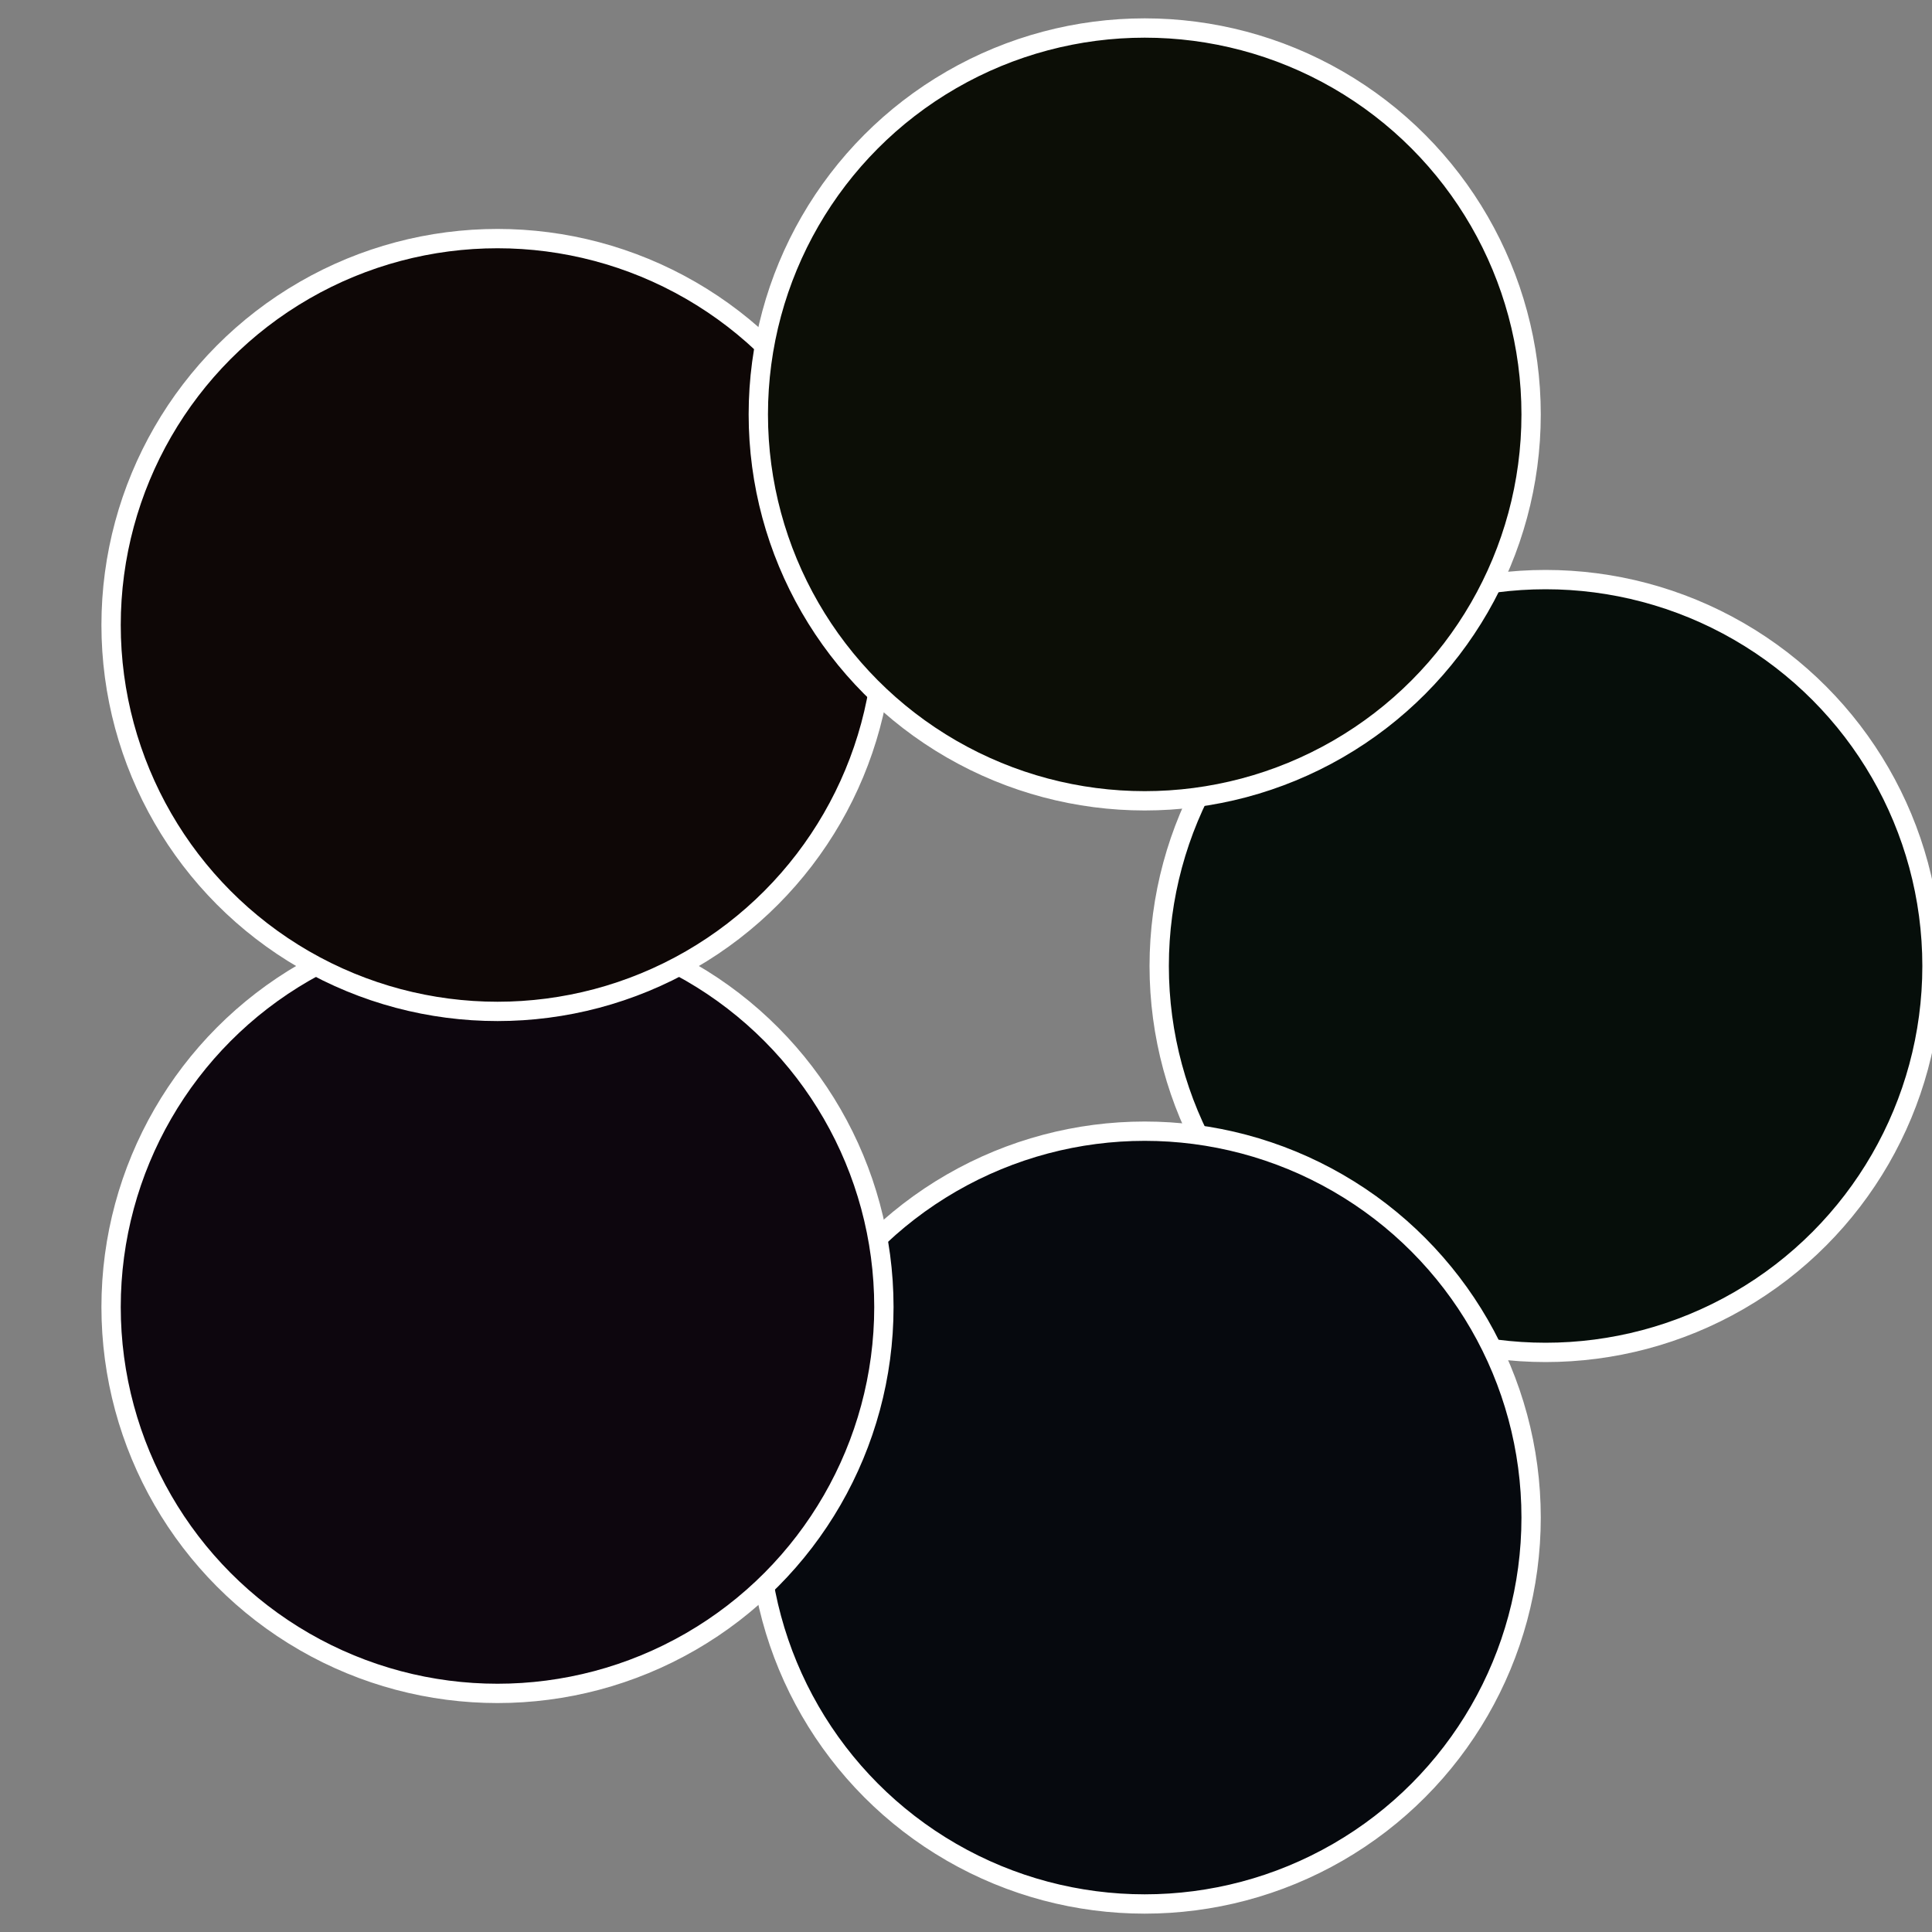
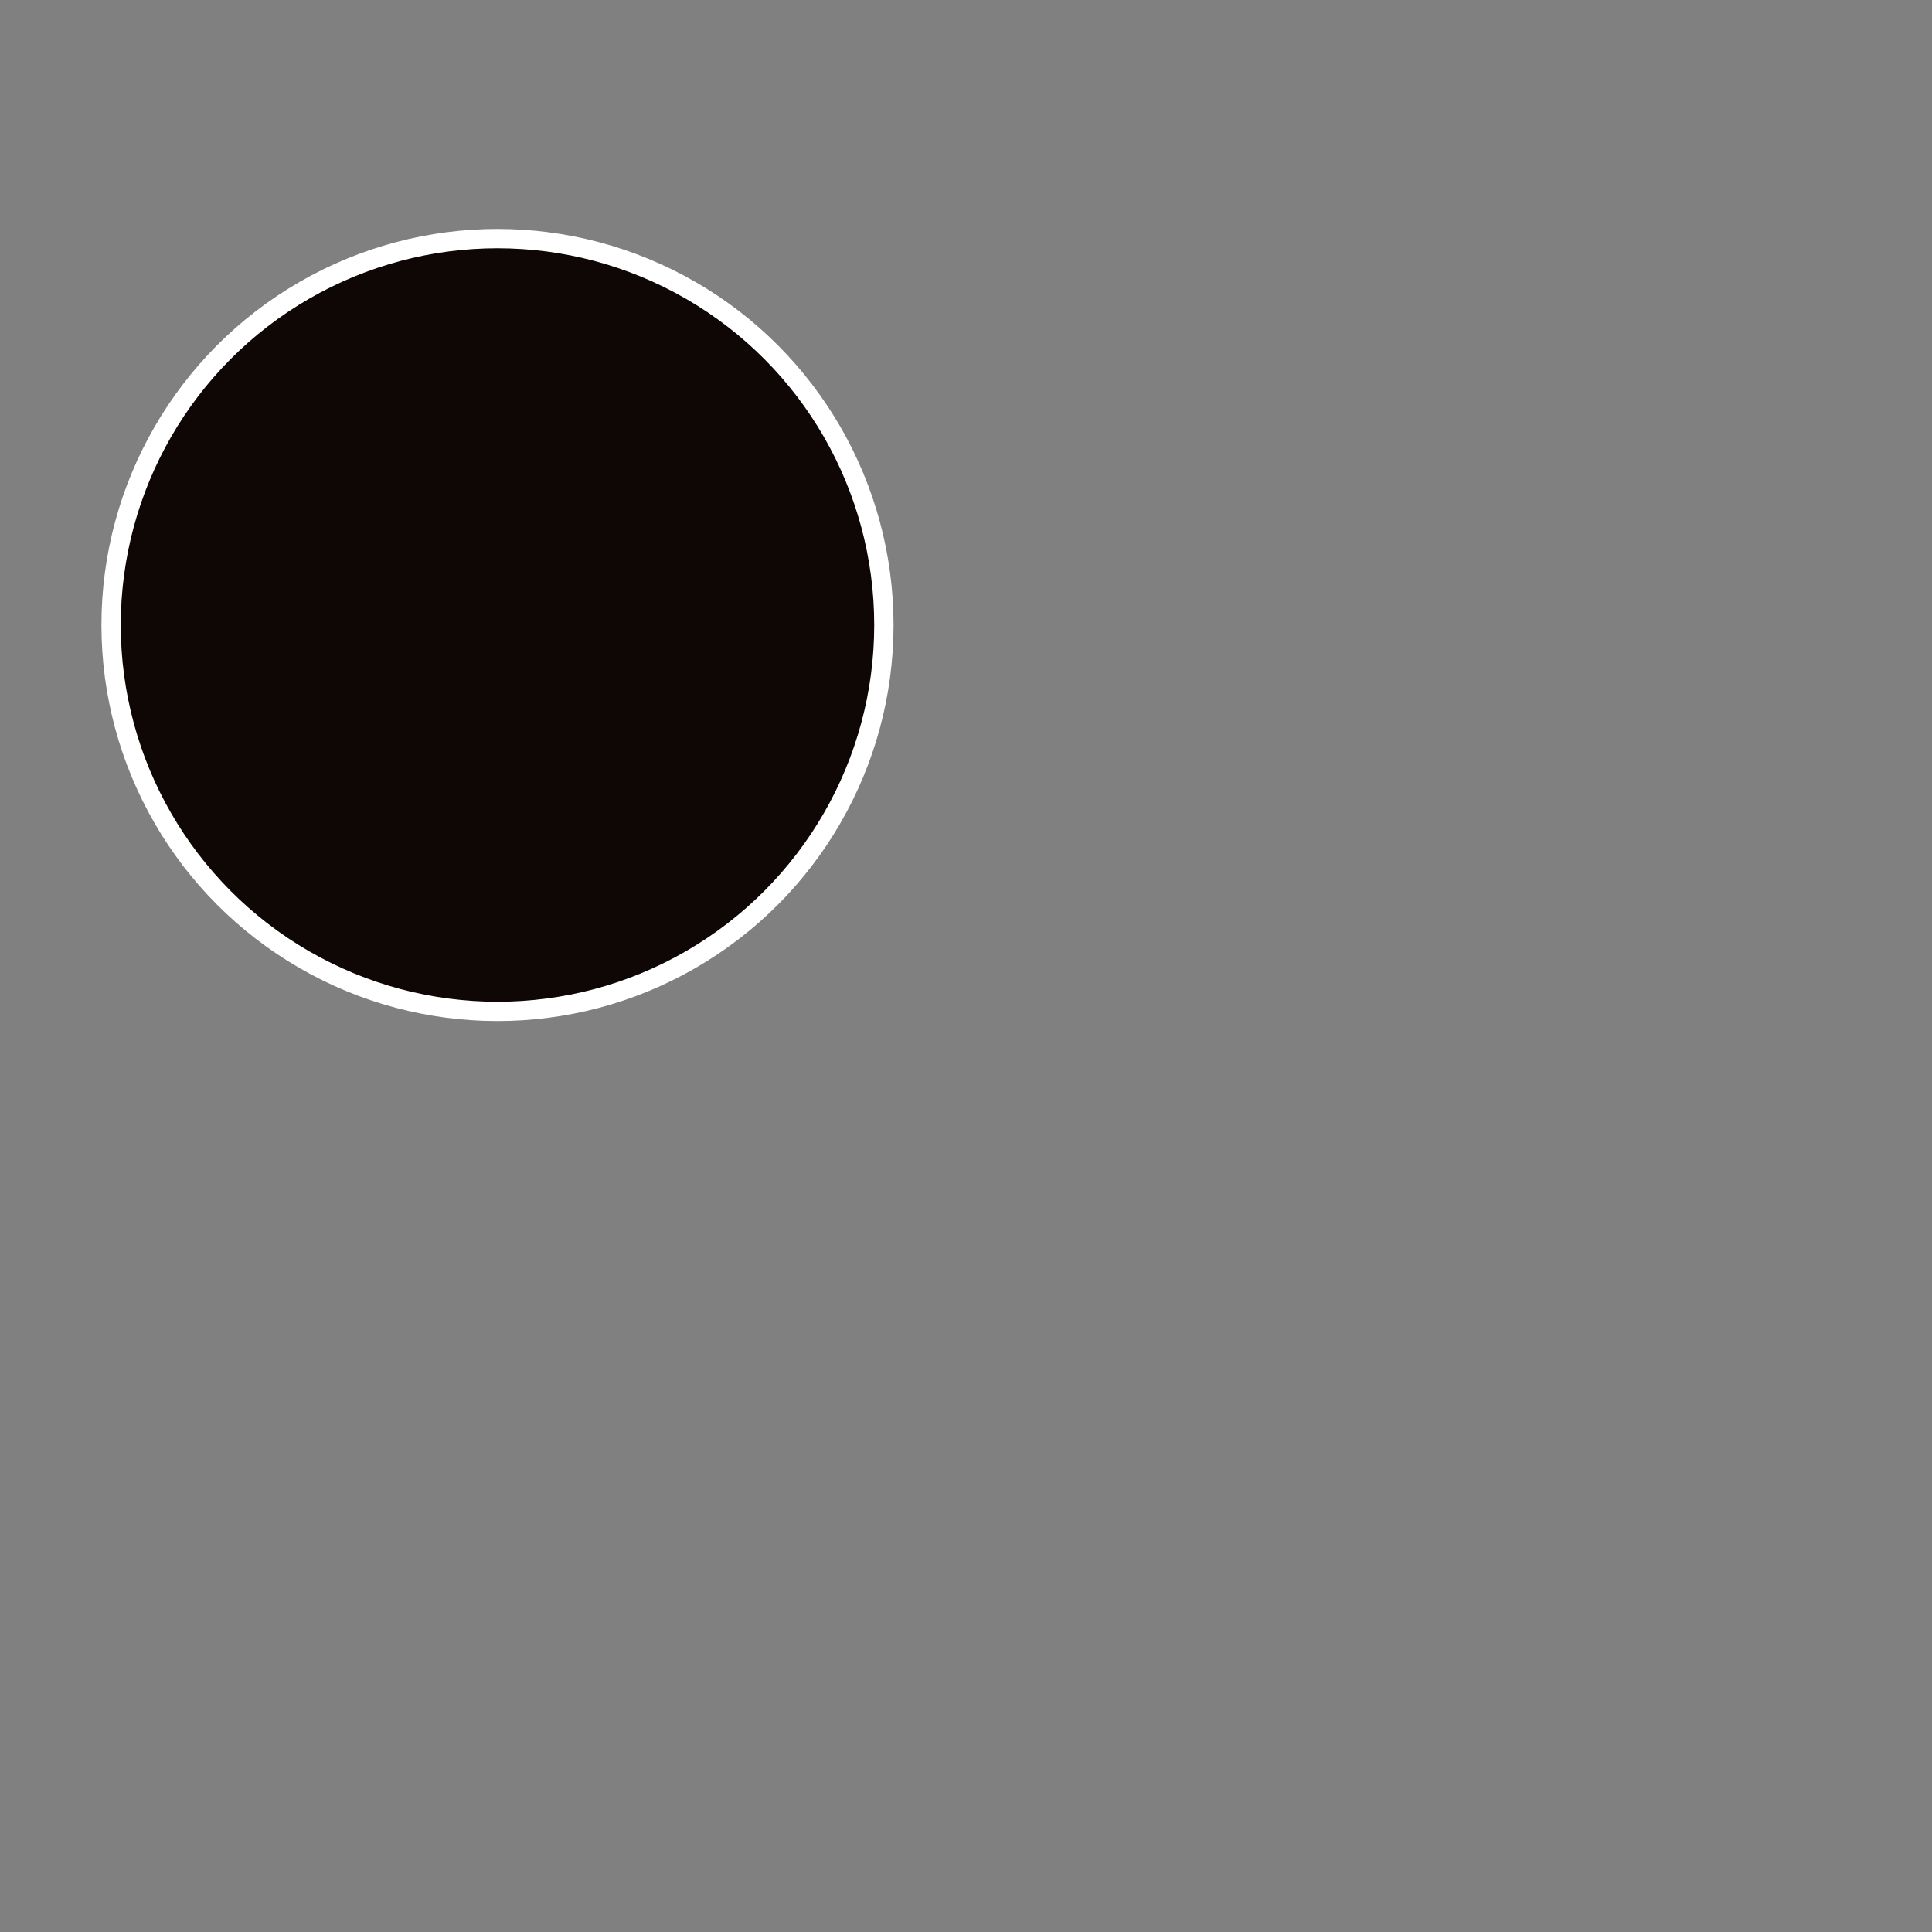
<svg xmlns="http://www.w3.org/2000/svg" width="500" height="500" viewBox="-1 -1 2 2">
  <rect x="-1" y="-1" width="2" height="2" fill="#808080" stroke="none" />
-   <circle cx="0.6" cy="0" r="0.4" fill="#060e0a" stroke="#fff" stroke-width="1%" />
-   <circle cx="0.185" cy="0.571" r="0.4" fill="#06090e" stroke="#fff" stroke-width="1%" />
-   <circle cx="-0.485" cy="0.353" r="0.4" fill="#0d060e" stroke="#fff" stroke-width="1%" />
  <circle cx="-0.485" cy="-0.353" r="0.4" fill="#0e0706" stroke="#fff" stroke-width="1%" />
-   <circle cx="0.185" cy="-0.571" r="0.4" fill="#0c0e06" stroke="#fff" stroke-width="1%" />
</svg>